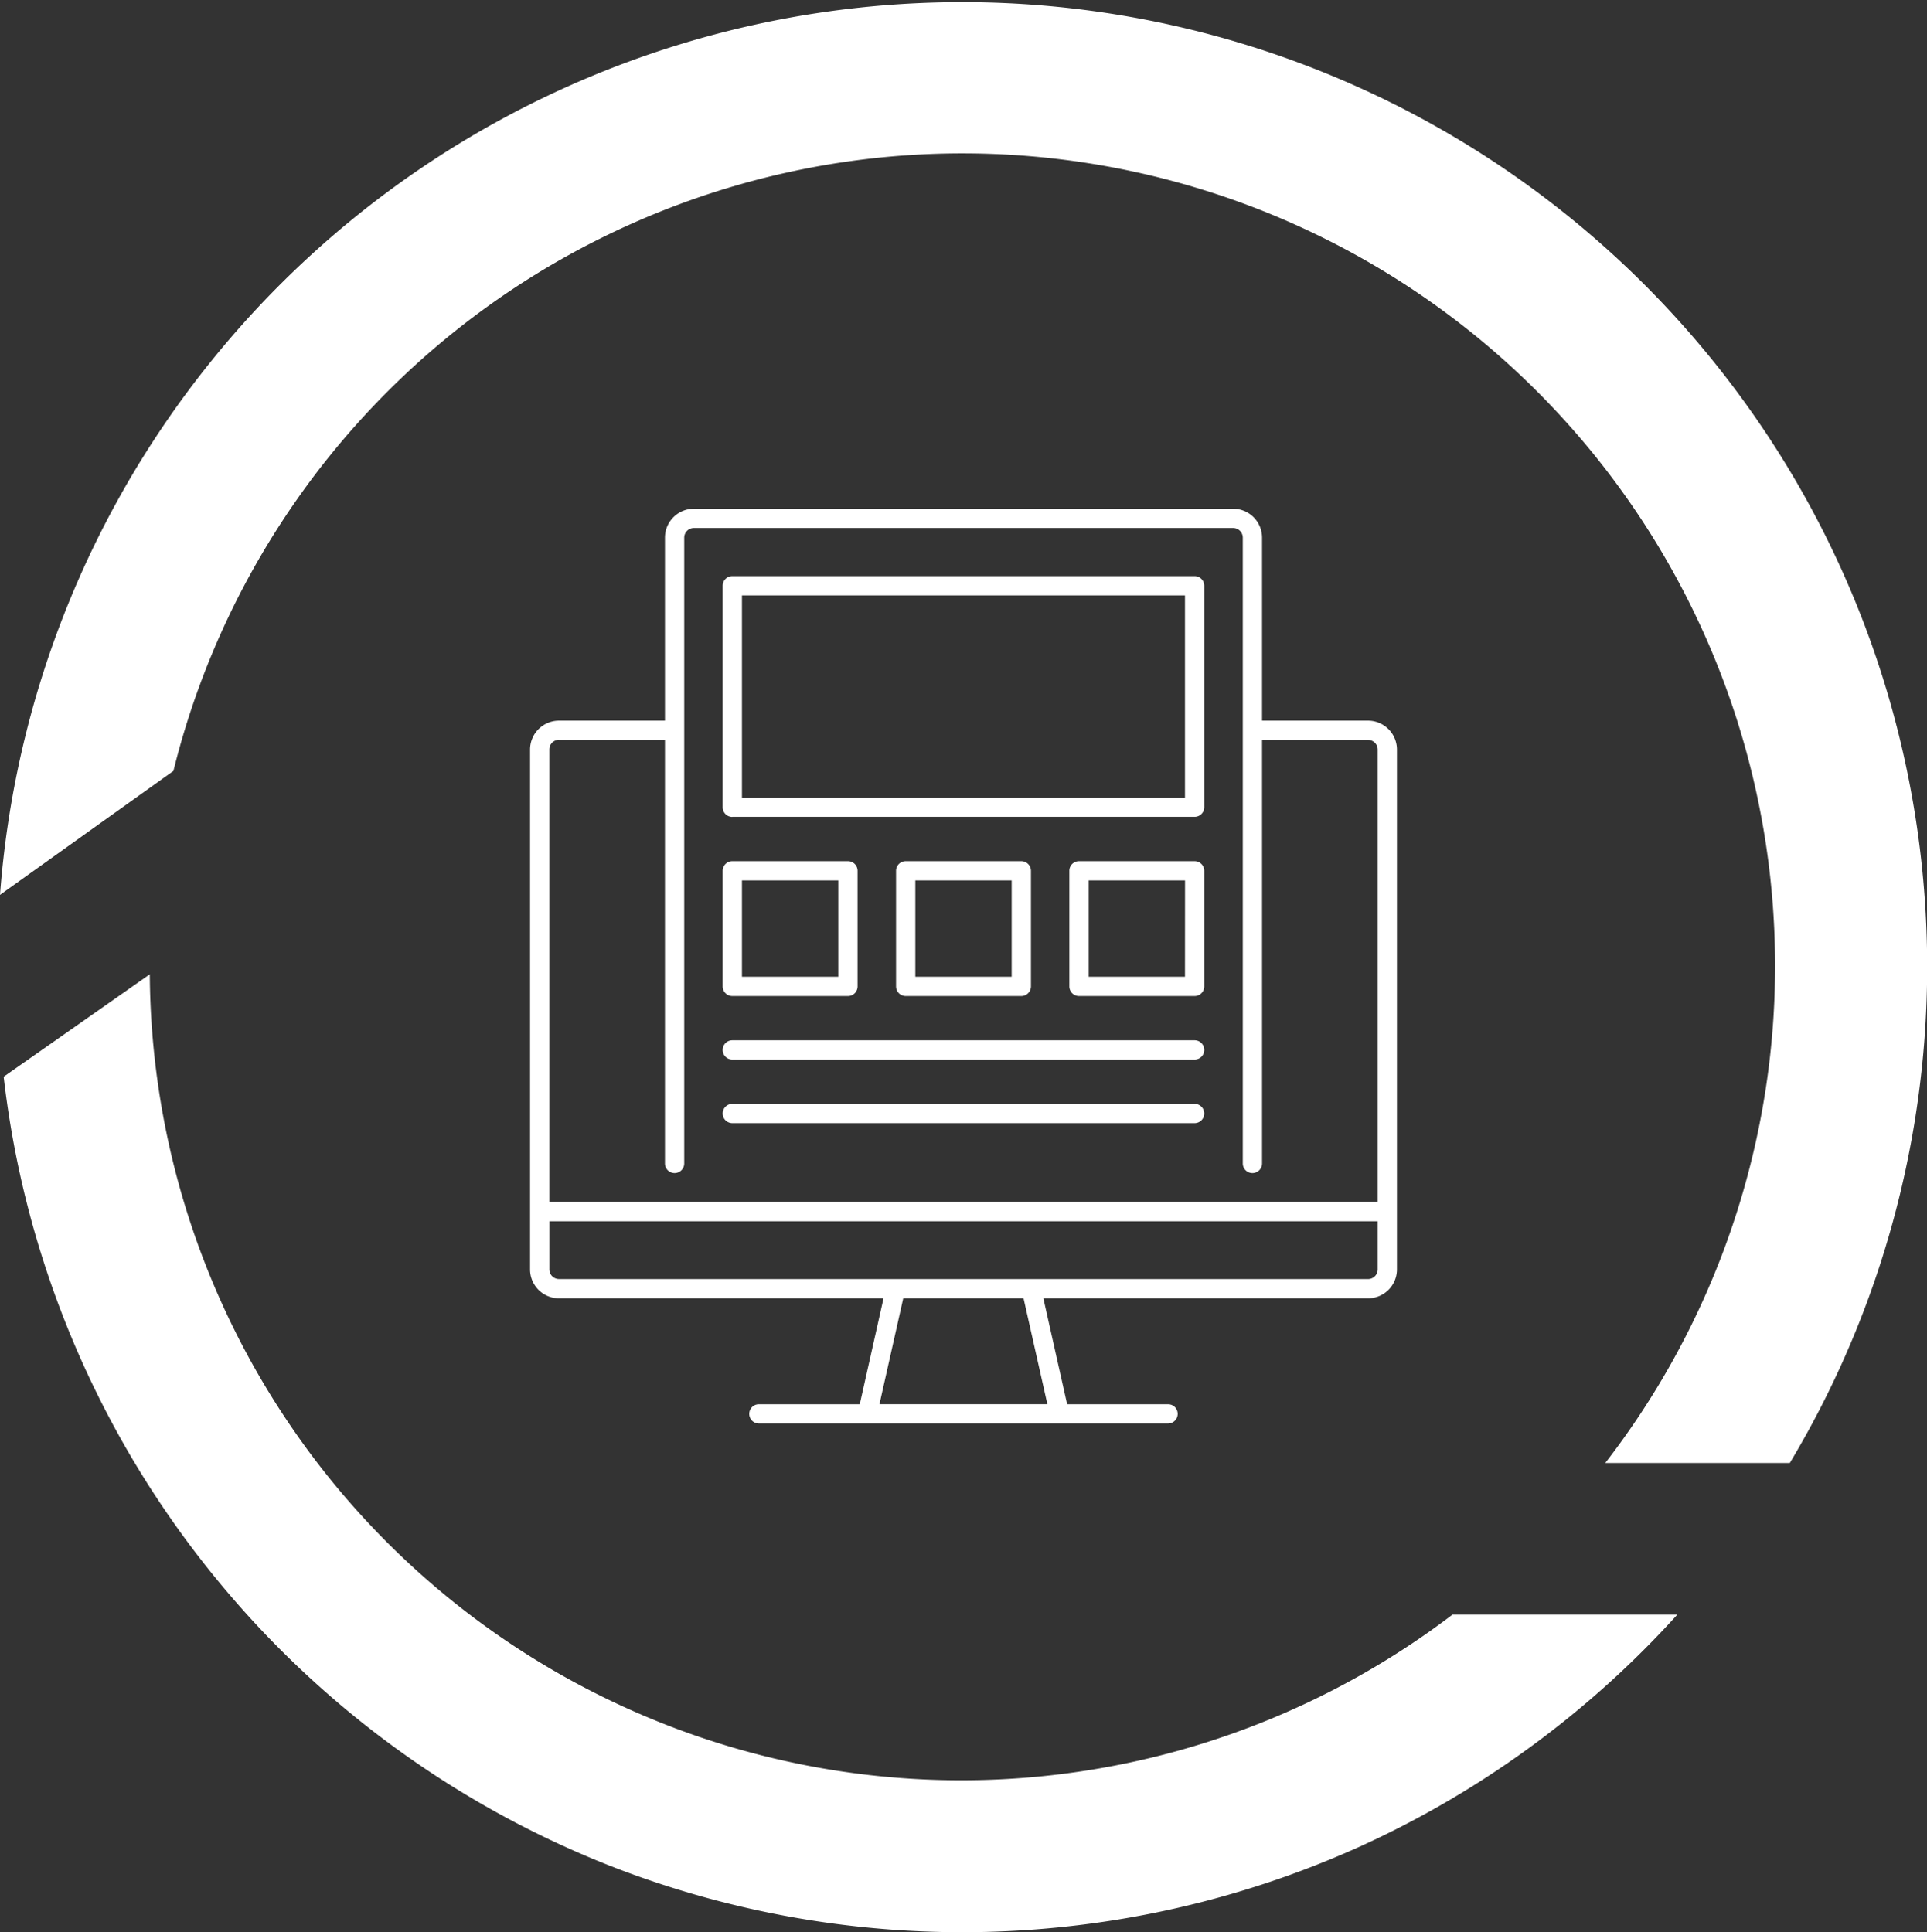
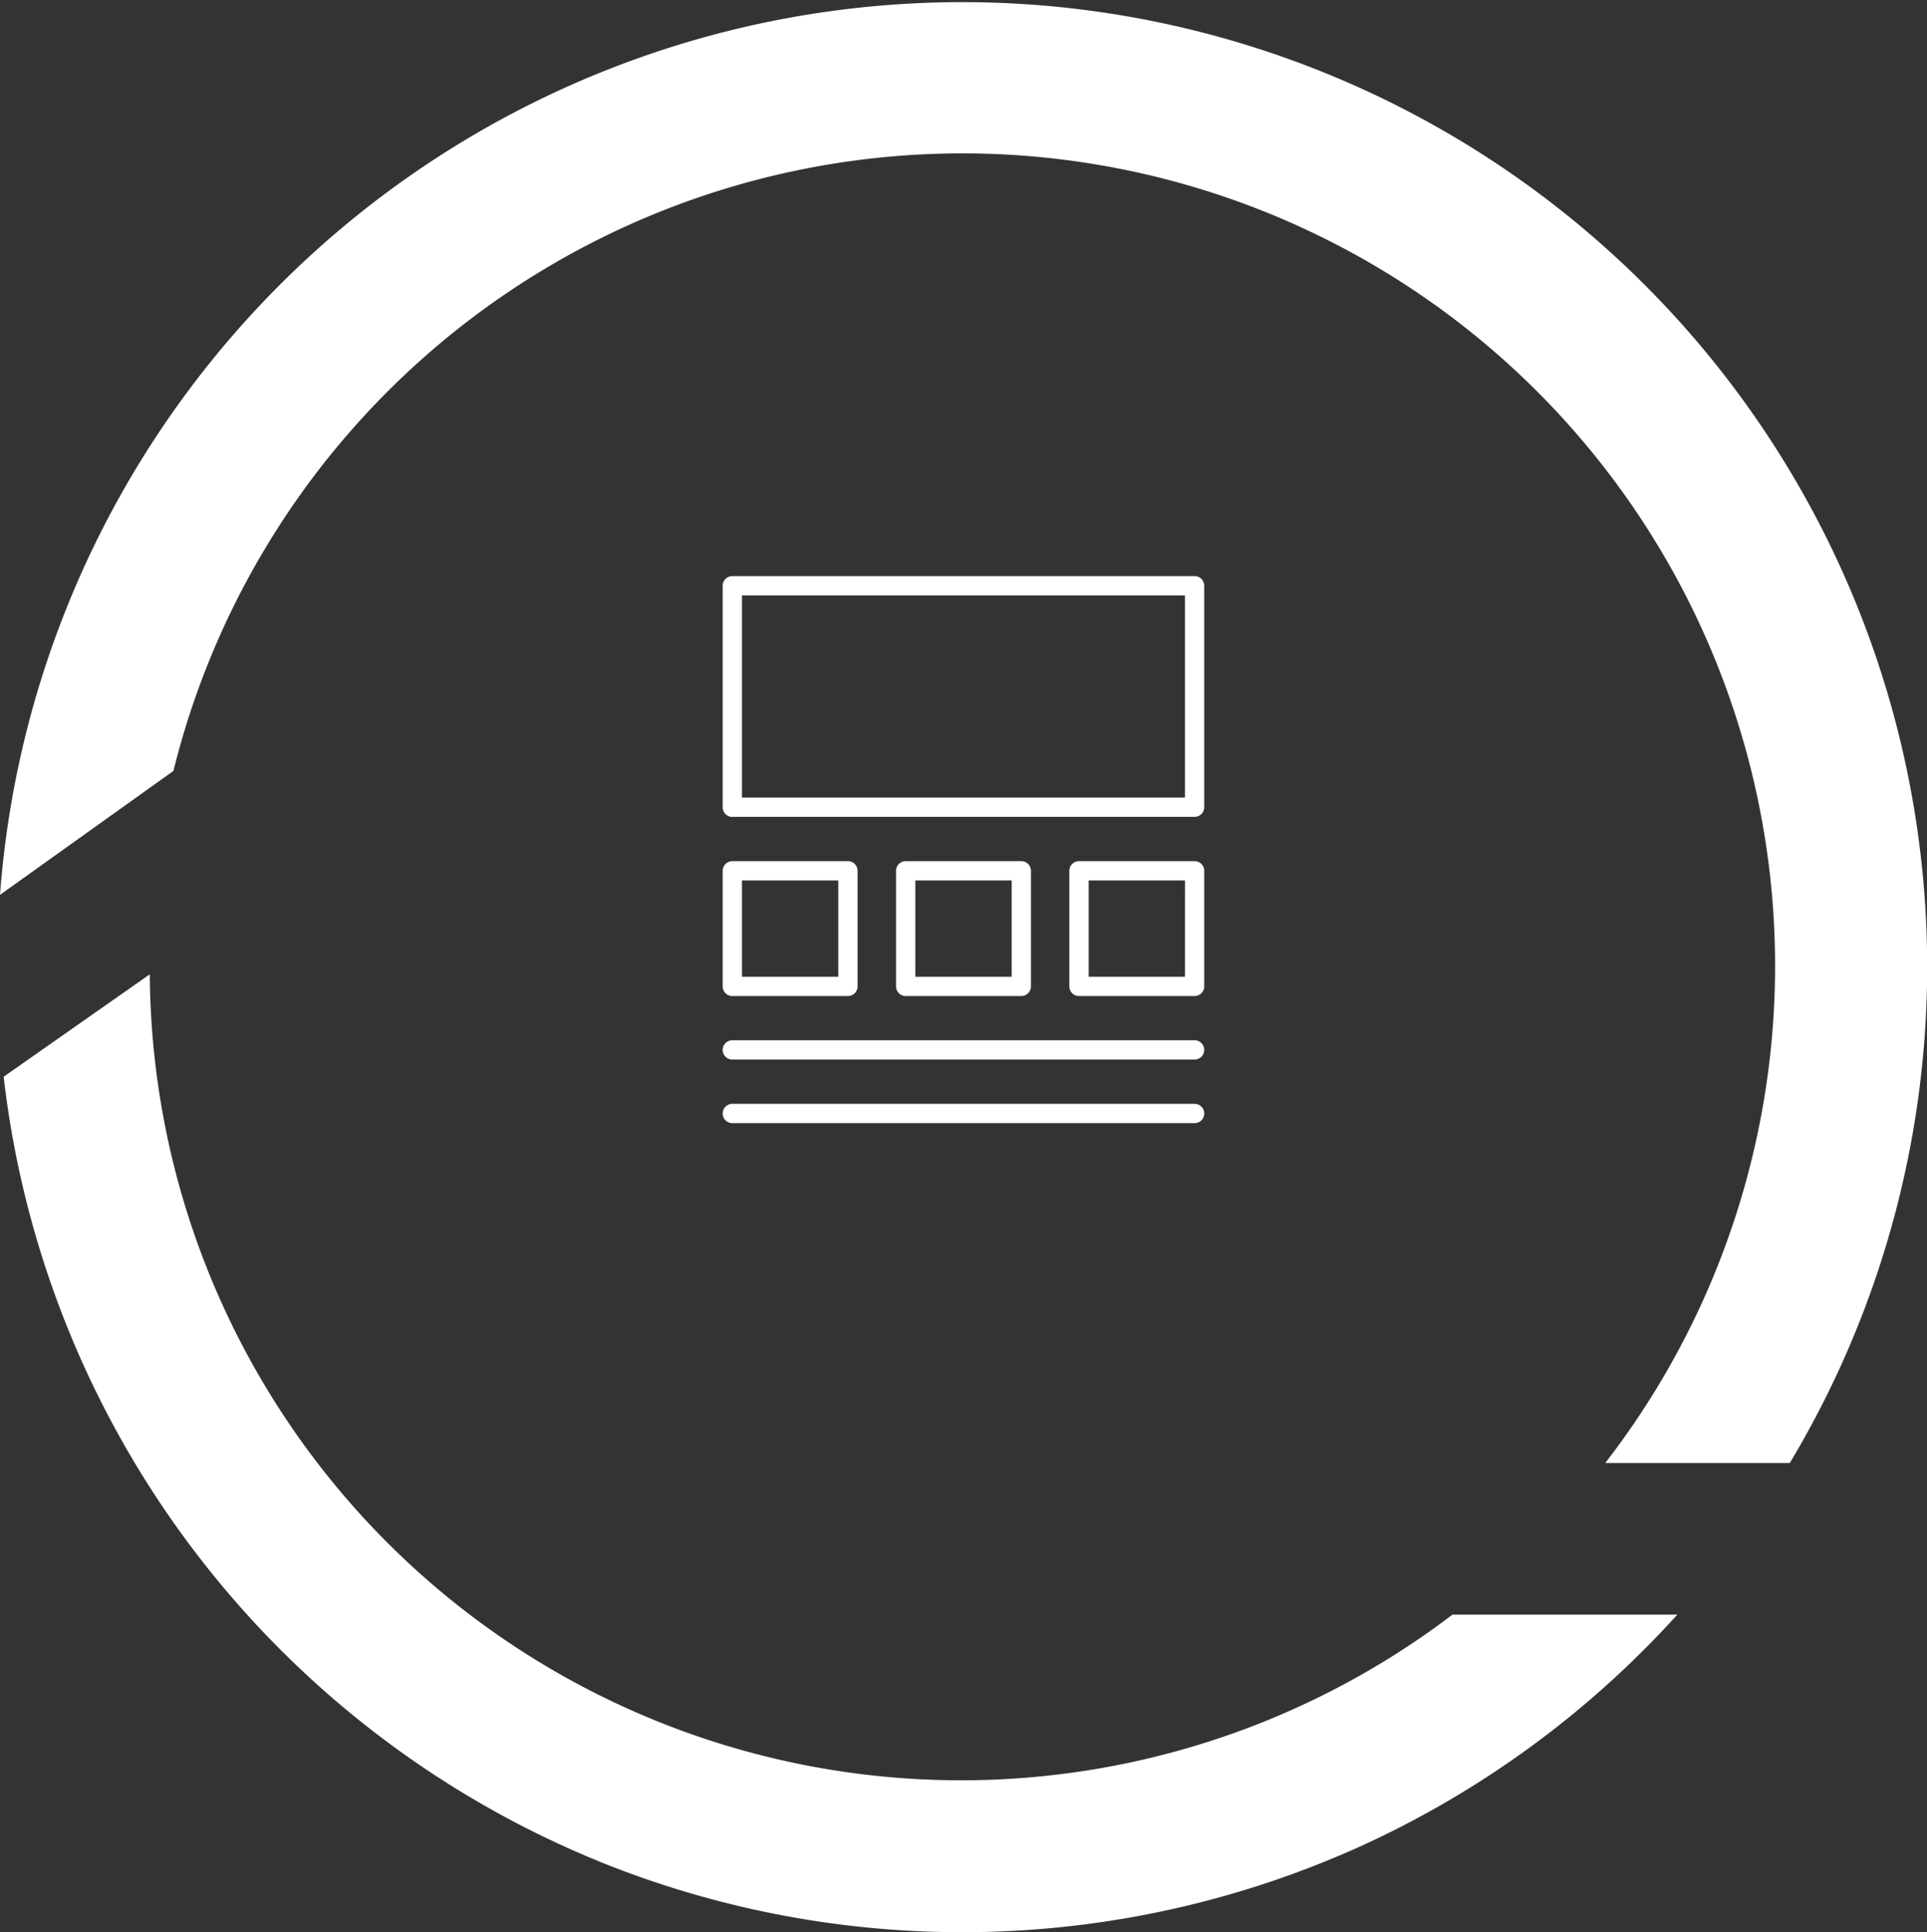
<svg xmlns="http://www.w3.org/2000/svg" width="70" height="70.204" viewBox="0 0 70 70.204">
  <rect x="0" y="0" width="70" height="70.204" fill="#333333" stroke="none" />
  <g id="グループ_30093" data-name="グループ 30093" transform="translate(-418 -662.309)">
    <path id="合体_11" data-name="合体 11" d="M22.2,67.807A35.141,35.141,0,0,1,.133,39.121L5.441,35.4A29.473,29.473,0,0,0,52.762,58.665H60.93A35.134,35.134,0,0,1,49.4,67.092a35.113,35.113,0,0,1-27.2.715Zm36.139-14.65-.02-.01A29.522,29.522,0,1,0,6.3,28.011L.018,32.5,0,32.514A35.052,35.052,0,1,1,65.016,53.156H58.339Z" transform="translate(418 662.309)" fill="#fff" />
    <g id="グループ_30052" data-name="グループ 30052" transform="translate(437.255 680.792)">
      <g id="グループ_30053" data-name="グループ 30053">
-         <path id="パス_3141" data-name="パス 3141" d="M30.44,7.7H26.59V1.049A1.051,1.051,0,0,0,25.54,0H5.948A1.051,1.051,0,0,0,4.9,1.049V7.7H1.051A1.051,1.051,0,0,0,0,8.746V25.529s0,.006,0,.009,0,.005,0,.009v2.092a1.051,1.051,0,0,0,1.05,1.05h11.79l-.864,3.848H8.312a.35.35,0,1,0,0,.7H23.175a.35.35,0,0,0,0-.7H19.51l-.864-3.848H30.44a1.051,1.051,0,0,0,1.05-1.05V8.746A1.051,1.051,0,0,0,30.44,7.7M1.051,8.4H4.9V23.788a.35.35,0,0,0,.7,0V1.049A.351.351,0,0,1,5.948.7H25.54a.35.35,0,0,1,.35.35v6.99s0,.005,0,.008,0,.005,0,.008V23.788a.35.35,0,0,0,.7,0V8.4h3.85a.35.35,0,0,1,.35.35V25.188H.7V8.746a.35.35,0,0,1,.35-.35m17.742,24.14h-6.1l.864-3.848h4.37ZM30.44,27.988H1.051a.35.35,0,0,1-.35-.35V25.888H30.79v1.751a.35.35,0,0,1-.35.35" transform="translate(0 0.001)" fill="#fff" />
        <path id="パス_3142" data-name="パス 3142" d="M20.35,55.9H37.143a.35.35,0,1,0,0-.7H20.35a.35.35,0,1,0,0,.7" transform="translate(-13.003 -35.886)" fill="#fff" />
        <path id="パス_3143" data-name="パス 3143" d="M20.35,62.5H37.143a.35.35,0,1,0,0-.7H20.35a.35.35,0,1,0,0,.7" transform="translate(-13.003 -40.176)" fill="#fff" />
-         <path id="パス_3144" data-name="パス 3144" d="M20.35,15.747H37.143a.35.35,0,0,0,.35-.35V7.35a.35.35,0,0,0-.35-.35H20.35a.35.35,0,0,0-.35.35V15.4a.35.35,0,0,0,.35.35M20.7,7.7H36.793v7.347H20.7Z" transform="translate(-13.003 -4.551)" fill="#fff" />
+         <path id="パス_3144" data-name="パス 3144" d="M20.35,15.747H37.143a.35.35,0,0,0,.35-.35V7.35a.35.35,0,0,0-.35-.35H20.35a.35.35,0,0,0-.35.35V15.4a.35.35,0,0,0,.35.35M20.7,7.7H36.793v7.347H20.7" transform="translate(-13.003 -4.551)" fill="#fff" />
        <path id="パス_3145" data-name="パス 3145" d="M20.35,41.5h4.2a.35.35,0,0,0,.35-.35v-4.2a.35.35,0,0,0-.35-.35h-4.2a.35.35,0,0,0-.35.35v4.2a.35.35,0,0,0,.35.35m.35-4.2h3.5v3.5H20.7Z" transform="translate(-13.003 -23.794)" fill="#fff" />
        <path id="パス_3146" data-name="パス 3146" d="M38.35,36.6a.35.35,0,0,0-.35.35v4.2a.35.35,0,0,0,.35.35h4.2a.35.35,0,0,0,.35-.35v-4.2a.35.35,0,0,0-.35-.35ZM42.2,40.8H38.7V37.3h3.5Z" transform="translate(-24.705 -23.794)" fill="#fff" />
        <path id="パス_3147" data-name="パス 3147" d="M60.548,36.6h-4.2a.35.35,0,0,0-.35.35v4.2a.35.35,0,0,0,.35.35h4.2a.35.35,0,0,0,.35-.35v-4.2a.35.35,0,0,0-.35-.35m-.35,4.2H56.7V37.3h3.5Z" transform="translate(-36.408 -23.794)" fill="#fff" />
      </g>
    </g>
  </g>
</svg>